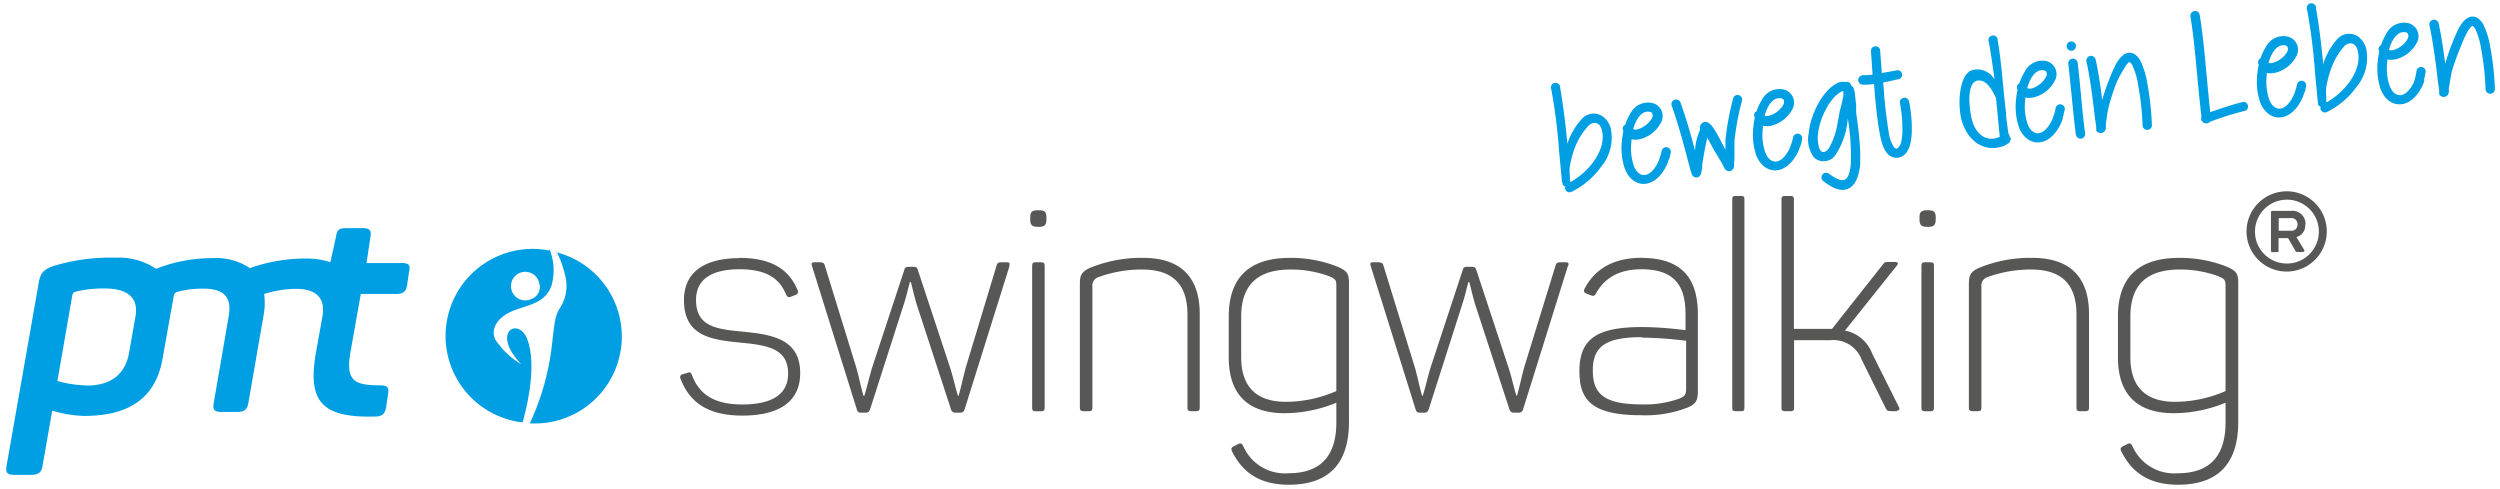
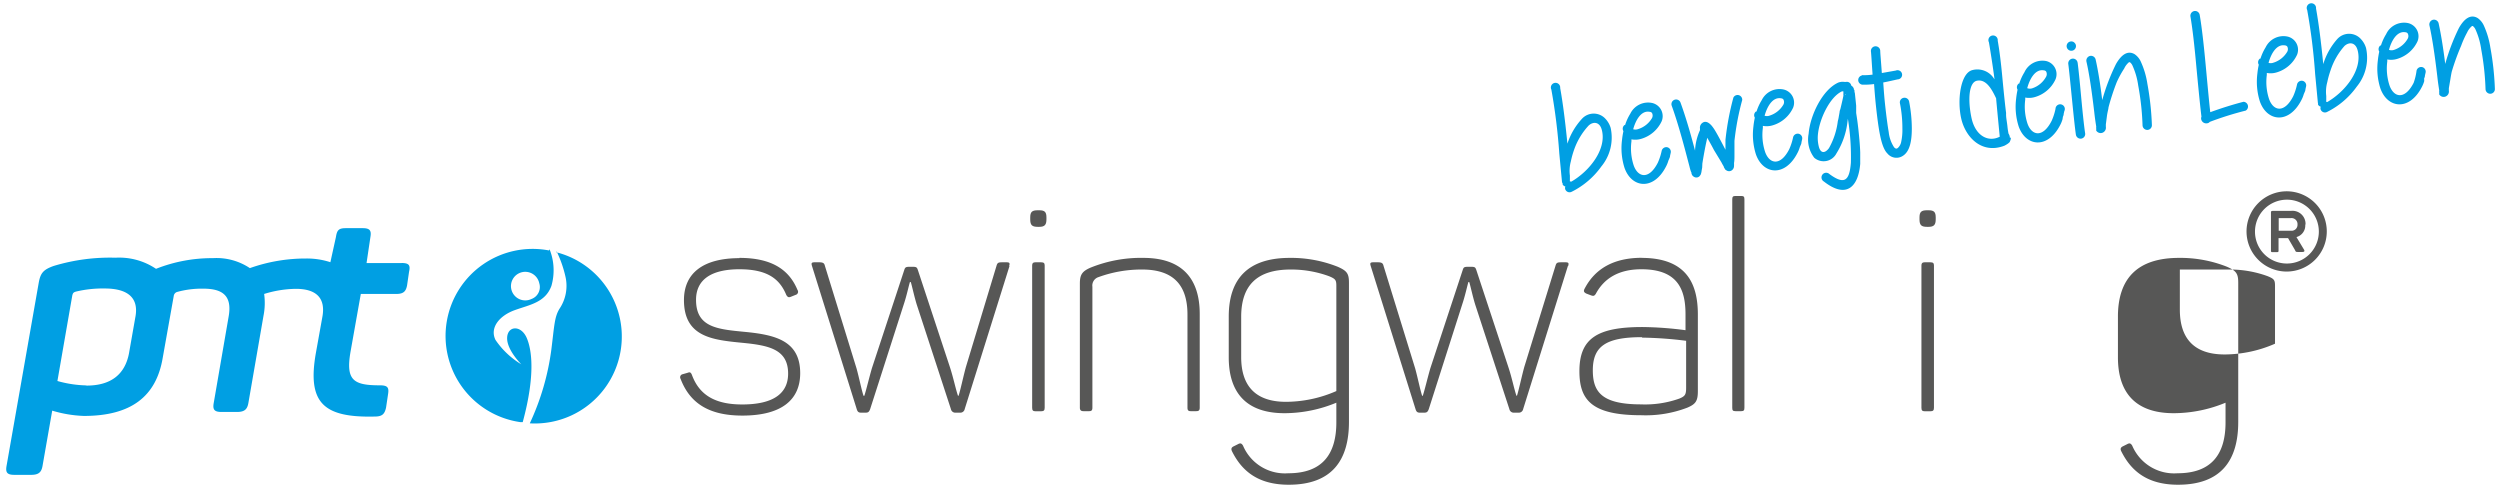
<svg xmlns="http://www.w3.org/2000/svg" id="Ebene_1" data-name="Ebene 1" viewBox="0 0 283.46 55.5">
  <defs>
    <style>.cls-1{fill:#009fe3;}.cls-2{fill:#575756;}</style>
  </defs>
  <title>pmt-swingwalking</title>
  <path class="cls-1" d="M45.56,29.83h-4L42,26.87c.13-.75-.08-1-.89-1H39.21c-.81,0-1,.23-1.12,1l-.63,2.86a8.6,8.6,0,0,0-2.75-.42,18.93,18.93,0,0,0-6.38,1.09,6.81,6.81,0,0,0-4.2-1.13,17.26,17.26,0,0,0-6.44,1.21h0a7.48,7.48,0,0,0-4.59-1.26,22,22,0,0,0-7,.93c-1.19.42-1.5.81-1.7,1.86L.74,52.84c-.13.75.09,1,.89,1h1.9c.81,0,1.16-.26,1.29-1l1.1-6.28a14,14,0,0,0,3.59.6c5.31,0,8.2-2.17,8.94-6.59l1.26-7.07a.55.55,0,0,1,.35-.39,10.43,10.43,0,0,1,3-.38c2.25,0,3.28.86,2.86,3.19l-1.69,9.79c-.13.75.09,1,.89,1h1.75c.81,0,1.16-.26,1.29-1l1.72-9.92a7.45,7.45,0,0,0,.07-2.46,12.56,12.56,0,0,1,3.6-.58c2.36,0,3.39,1.09,3,3.19h0L35.82,40c-1,5.66.82,7.37,6.66,7.23.84,0,1.12-.26,1.29-1L44,44.69c.13-.78-.08-1-.93-1-3,0-3.88-.57-3.33-3.78l1.17-6.58h4c.81,0,1.12-.26,1.25-1l.22-1.51c.17-.75,0-1-.86-1M9.79,43.7a13.07,13.07,0,0,1-3.28-.5L8.2,33.48c.07-.23.1-.33.42-.42a13.06,13.06,0,0,1,3.26-.35c2.53,0,3.84,1,3.49,3.12l-.75,4.26c-.46,2.36-2.05,3.64-4.83,3.63" />
  <path class="cls-1" d="M277.66,10v.12c0,.06,0,.11,0,.16a.61.61,0,0,1-.41.68.59.59,0,0,1-.68-.25.23.23,0,0,1,0-.1,1.12,1.12,0,0,1,0-.12.9.9,0,0,1,0-.23c-.05-.33-.14-.86-.22-1.61-.3-2.55-.6-4.47-.89-5.76a.55.55,0,0,1,.41-.65.54.54,0,0,1,.63.4q.4,1.82.75,4.61a23,23,0,0,1,1.56-4.09c.66-1.15,1.38-1.55,2.12-1.11a2.08,2.08,0,0,1,.69.83,9.49,9.49,0,0,1,.75,2.53,32,32,0,0,1,.51,4.67.53.53,0,0,1-.49.55.54.54,0,0,1-.57-.51,29.87,29.87,0,0,0-.49-4.52,8.17,8.17,0,0,0-.64-2.24,1.06,1.06,0,0,0-.31-.41s0,0-.09,0a2,2,0,0,0-.55.72,11,11,0,0,0-.69,1.53A26.11,26.11,0,0,0,278,8.09q-.06.22-.17.92Zm-6.8-4.35a.88.88,0,0,0,.6,0A2.77,2.77,0,0,0,273,4.38a.62.62,0,0,0,0-.58.33.33,0,0,0-.24-.14c-1-.19-1.62,1-1.89,2m4,3.53a3.33,3.33,0,0,1-.28.69c-1.43,2.76-3.91,2.4-4.7.12a7.38,7.38,0,0,1-.28-3.15,9,9,0,0,1,.16-1,.53.53,0,0,1,.12-.69.11.11,0,0,1,.07,0,5.72,5.72,0,0,1,.59-1.29A2.24,2.24,0,0,1,273,2.61a1.53,1.53,0,0,1,1.11,2.07,3.69,3.69,0,0,1-2.32,2,2.31,2.31,0,0,1-1.11.06l0,.23a6.17,6.17,0,0,0,.25,2.71c.48,1.39,1.74,1.67,2.74-.29A6.62,6.62,0,0,0,274,8a.54.54,0,0,1,.65-.39.53.53,0,0,1,.37.64l-.07.31c0,.15-.06.26-.09.33Zm-11,2.38c2.06-1.19,4-3.66,3.46-5.82-.24-1-1-1-1.5-.54A7.83,7.83,0,0,0,264.24,8a10,10,0,0,0-.36,1.3,4.06,4.06,0,0,0-.12,1.58c0,.05,0,.21,0,.48a1.19,1.19,0,0,0,0,.19Zm-1.06.08v0c-.06-.62-.16-1.69-.31-3.26a67,67,0,0,0-.9-7.25.53.53,0,1,1,1-.18q.44,2.43.82,6.31A7.62,7.62,0,0,1,265,4.44a1.8,1.8,0,0,1,2.7,0,2.56,2.56,0,0,1,.57,1,5.14,5.14,0,0,1-1.05,4.38,9.14,9.14,0,0,1-3.38,2.88.52.52,0,0,1-.7-.25.41.41,0,0,1,0-.35.52.52,0,0,1-.31-.23,1,1,0,0,1,0-.12Zm-5.65-4.54a.88.88,0,0,0,.6,0,2.77,2.77,0,0,0,1.58-1.25.62.62,0,0,0,0-.58.34.34,0,0,0-.24-.13c-1-.19-1.62,1-1.89,2m4,3.53a3.32,3.32,0,0,1-.28.69c-1.43,2.76-3.91,2.4-4.7.12a7.41,7.41,0,0,1-.28-3.15,9,9,0,0,1,.16-1,.53.53,0,0,1,.12-.69.11.11,0,0,1,.07,0,5.68,5.68,0,0,1,.59-1.29,2.24,2.24,0,0,1,2.45-1.22,1.53,1.53,0,0,1,1.11,2.07,3.69,3.69,0,0,1-2.32,2,2.3,2.3,0,0,1-1.11.06l0,.23a6.17,6.17,0,0,0,.25,2.71c.48,1.39,1.74,1.67,2.74-.29a6.62,6.62,0,0,0,.44-1.36.54.54,0,0,1,.65-.39.53.53,0,0,1,.37.64l-.07.31c0,.15-.06.25-.09.33ZM249.42,1.74c.24,1.41.46,3.38.69,5.86s.39,4.19.5,5.12c1.32-.48,2.57-.87,3.77-1.18a.54.54,0,0,1,.25,1,36.68,36.68,0,0,0-4.08,1.28.43.43,0,0,1-.3.16.58.58,0,0,1-.64-.36.5.5,0,0,1,0-.39c-.11-.86-.3-2.72-.57-5.58-.22-2.45-.44-4.38-.68-5.78a.54.54,0,0,1,.45-.62.53.53,0,0,1,.6.44M238.77,14.1v.12c0,.05,0,.11,0,.16a.61.61,0,0,1-.41.68.59.59,0,0,1-.68-.25.23.23,0,0,1,0-.1s0-.07,0-.12a.85.85,0,0,1,0-.23c-.05-.33-.14-.86-.22-1.61-.3-2.55-.59-4.47-.89-5.76a.55.55,0,0,1,.41-.65.54.54,0,0,1,.63.4q.41,1.82.75,4.61a23,23,0,0,1,1.56-4.09c.66-1.15,1.38-1.55,2.12-1.11a2.05,2.05,0,0,1,.69.83,9.42,9.42,0,0,1,.75,2.53,32,32,0,0,1,.51,4.67.53.53,0,0,1-.49.55.54.54,0,0,1-.57-.51,29.86,29.86,0,0,0-.49-4.52,8.15,8.15,0,0,0-.64-2.24,1,1,0,0,0-.31-.41s0,0-.09,0a2,2,0,0,0-.55.72A10.91,10.91,0,0,0,240,9.33a25.9,25.9,0,0,0-.93,2.85c0,.15-.1.45-.17.92Zm-3.2-7q.15,1.13.41,4c.18,1.9.32,3.22.44,4a.53.53,0,0,1-.45.62.54.54,0,0,1-.6-.47c-.11-.75-.25-2.09-.44-4s-.32-3.22-.42-4a.54.54,0,0,1,.47-.6.53.53,0,0,1,.59.49m-.39-2.32a.51.51,0,0,1,.2.35.53.53,0,1,1-.58-.47.51.51,0,0,1,.39.12M229.86,10a.87.87,0,0,0,.6,0A2.78,2.78,0,0,0,232,8.69a.62.62,0,0,0,0-.58.34.34,0,0,0-.25-.13c-1-.19-1.62,1-1.89,2m4,3.53a3.34,3.34,0,0,1-.28.69c-1.43,2.76-3.91,2.4-4.7.12a7.38,7.38,0,0,1-.28-3.15,9.26,9.26,0,0,1,.16-1,.54.54,0,0,1,.12-.69.1.1,0,0,1,.07,0,5.73,5.73,0,0,1,.59-1.29A2.24,2.24,0,0,1,232,6.92,1.53,1.53,0,0,1,233.06,9a3.69,3.69,0,0,1-2.32,2,2.3,2.3,0,0,1-1.11.06l0,.23a6.18,6.18,0,0,0,.25,2.71c.48,1.39,1.74,1.67,2.74-.29a6.54,6.54,0,0,0,.44-1.36.53.53,0,1,1,1,.25l-.07.31c0,.15-.06.26-.09.33Zm-7.53-2.36c-.42-.87-1.07-2.21-2.16-2-.93.16-1.07,2.13-.64,4.19s1.9,2.83,3.21,2.16c0,0-.32-3.27-.41-4.32M228,15.62a.86.86,0,0,1-.1.4c0,.14-.39.38-.63.5-2.6,1-4.43-1-4.9-3.08s-.09-5.09,1.22-5.48A2.23,2.23,0,0,1,226.14,9c0-.22-.45-3.22-.63-4.21a.53.53,0,1,1,1-.18c.18,1,.36,2.4.52,4.12.21,2.22.36,3.57.43,4.08a2.42,2.42,0,0,0,0,.26c0,.3.11.84.15,1.25s.07.51.1.71.08.16.09.24a.63.63,0,0,1,.08.33m-16.8-7.08a6.93,6.93,0,0,0,1.24-.06c-.1-1.47-.15-2.31-.18-2.58a.53.53,0,1,1,1.05-.11c0,.26.08,1.09.18,2.51L214.95,8a.52.52,0,1,1,.21,1c-1,.23-1.56.34-1.63.35.06.9.12,1.68.19,2.34.16,1.49.31,2.6.43,3.28a3.88,3.88,0,0,0,.61,1.73c.18.18.27.19.42.08a1.26,1.26,0,0,0,.39-.72,6.3,6.3,0,0,0,.13-1.49,14.2,14.2,0,0,0-.28-2.87.52.52,0,0,1,.43-.61.53.53,0,0,1,.61.4,16.34,16.34,0,0,1,.31,3.08c0,1.37-.21,2.58-1,3.09A1.32,1.32,0,0,1,214,17.4c-.7-.69-1-2.6-1.32-5.6q-.1-1-.19-2.27a8,8,0,0,1-1.34.07.53.53,0,0,1,0-1.05m-1.91,2.1c-.08.06-.06.1,0,.1a.36.36,0,0,1,0-.1m-.37-.3c-1.36.59-2.59,3.12-2.75,4.93a4,4,0,0,0,.11,1.36c.21.8.72.74,1.15.15a8.3,8.3,0,0,0,1-3.06,4,4,0,0,0,.11-.51l.09-.51c0-.13.06-.26.09-.35.21-.87.32-1.37.34-1.49s0,0,0-.07a.58.58,0,0,1,0-.14l0-.19a.33.33,0,0,0,0-.11s-.05,0-.07,0Zm.59,3.58a8.56,8.56,0,0,1-1.24,3.47,1.63,1.63,0,0,1-2.51.49,3.38,3.38,0,0,1-.64-2.72c.16-2.06,1.55-5,3.37-5.81a1.41,1.41,0,0,1,.61-.08,1.27,1.27,0,0,0,.32,0,.5.5,0,0,1,.53.42.69.69,0,0,1,.29.34c0,.05,0,.1.05.15s0,.21.07.35l.09.86.06.58c0,.23,0,.41,0,.55l0,.28.11.72c.06.42.1.79.14,1.12.07.67.18,1.71.21,2.63,0,.48,0,.91,0,1.3-.22,2.6-1.56,4-4.12,2a.53.53,0,1,1,.62-.85c1.75,1.29,2.28.72,2.44-1.27a26.84,26.84,0,0,0-.34-5Zm-9.42-.82a.87.87,0,0,0,.6,0,2.77,2.77,0,0,0,1.57-1.25.62.62,0,0,0,0-.58.34.34,0,0,0-.25-.13c-1-.19-1.62,1-1.89,2m4,3.53a3.34,3.34,0,0,1-.28.69c-1.43,2.76-3.91,2.4-4.7.12a7.4,7.4,0,0,1-.28-3.15,9.08,9.08,0,0,1,.16-1,.53.53,0,0,1,.12-.69s0,0,.07,0a5.71,5.71,0,0,1,.59-1.29,2.24,2.24,0,0,1,2.45-1.22,1.53,1.53,0,0,1,1.11,2.07,3.69,3.69,0,0,1-2.32,2,2.31,2.31,0,0,1-1.11.06l0,.23a6.18,6.18,0,0,0,.25,2.71c.48,1.39,1.74,1.67,2.74-.29a6.56,6.56,0,0,0,.44-1.36.54.54,0,0,1,.65-.39.53.53,0,0,1,.37.64l-.07.31c0,.15-.06.26-.09.33ZM193,19l-.06.33a1.76,1.76,0,0,1-.11.47,1.7,1.7,0,0,1-.14.19.51.51,0,0,1-.58.08.61.61,0,0,1-.23-.19,1.2,1.2,0,0,1-.09-.19c0-.05,0-.14-.06-.22a5.7,5.7,0,0,1-.17-.59l-.3-1.14c-.62-2.37-1.18-4.28-1.71-5.74a.53.53,0,1,1,1-.35q.78,2.13,1.64,5.43a6.27,6.27,0,0,1,.56-2.32l0-.19a.67.67,0,0,1,.34-.68c.25-.15.59-.1,1,.38a4.66,4.66,0,0,1,.4.58c.24.4.53.94.88,1.61l.27.52v-.5c0-.34,0-.55,0-.61a30.33,30.33,0,0,1,.9-4.81.53.53,0,0,1,1,.28,29.41,29.41,0,0,0-.88,4.63v.51l0,1c0,.43,0,.77-.05,1a3.18,3.18,0,0,1,0,.36.59.59,0,0,1-.11.33.54.54,0,0,1-.79.12.21.21,0,0,1-.1-.08l-.06-.1a.6.6,0,0,1-.09-.17c0-.07-.13-.23-.27-.52L194.33,17c-.29-.57-.55-1-.75-1.38-.17.71-.36,1.69-.56,2.92Zm-7.87-4.36a.88.88,0,0,0,.6,0,2.77,2.77,0,0,0,1.58-1.25.62.62,0,0,0,0-.58.34.34,0,0,0-.25-.13c-1-.2-1.62,1-1.89,2m4,3.53a3.41,3.41,0,0,1-.28.69c-1.43,2.76-3.91,2.4-4.7.12a7.39,7.39,0,0,1-.28-3.15,9.3,9.3,0,0,1,.16-1,.53.53,0,0,1,.12-.69.11.11,0,0,1,.07,0,5.64,5.64,0,0,1,.59-1.29,2.24,2.24,0,0,1,2.45-1.22,1.53,1.53,0,0,1,1.11,2.07,3.7,3.7,0,0,1-2.32,2,2.32,2.32,0,0,1-1.11.06l0,.23a6.16,6.16,0,0,0,.25,2.71c.48,1.39,1.74,1.67,2.74-.29a6.62,6.62,0,0,0,.44-1.36.54.54,0,0,1,.65-.39.53.53,0,0,1,.37.64l-.07.31c0,.15-.06.25-.09.33Zm-11,2.38c2.06-1.19,4-3.66,3.46-5.82-.24-1-1-1-1.5-.54A7.83,7.83,0,0,0,178.47,17a9.84,9.84,0,0,0-.36,1.3A4.07,4.07,0,0,0,178,19.9c0,.05,0,.21,0,.48a1.2,1.2,0,0,0,0,.19Zm-1.06.08v0c-.06-.61-.16-1.69-.31-3.26a67.27,67.27,0,0,0-.9-7.25.53.53,0,1,1,1-.18q.44,2.43.82,6.31a7.62,7.62,0,0,1,1.63-2.8,1.8,1.8,0,0,1,2.7,0,2.57,2.57,0,0,1,.57,1,5.13,5.13,0,0,1-1.05,4.38,9.14,9.14,0,0,1-3.38,2.88.52.52,0,0,1-.7-.25.42.42,0,0,1,0-.35.52.52,0,0,1-.31-.23,1,1,0,0,1,0-.12Z" />
  <path class="cls-1" d="M60.26,33.9a1.62,1.62,0,1,1,.88-1.8,1.44,1.44,0,0,1-.88,1.8m2-5.5a9.87,9.87,0,1,0-3.28,19.46l.29,0c1.48-5.46,1-8.28.45-9.55-.65-1.49-2.18-1.38-2.22,0s1.61,3,1.61,3a9.38,9.38,0,0,1-2.93-2.77c-.68-1.39.46-2.75,2.17-3.37s3.47-.86,4.17-2.75a6.41,6.41,0,0,0-.19-4.11l-.07,0m.85.19a13.21,13.21,0,0,1,1,2.85,4.65,4.65,0,0,1-.68,3.67c-.56.93-.57,1.83-.91,4.57A28.44,28.44,0,0,1,60.07,48a9.86,9.86,0,0,0,3-19.4" />
  <path class="cls-2" d="M83.83,29.24c3.79,0,5.67,1.42,6.59,3.63a.36.36,0,0,1-.2.56l-.5.2c-.3.13-.4.07-.56-.17-.73-1.78-2.08-2.93-5.31-2.93S78.92,31.72,78.92,34c0,3.13,2.44,3.33,5.54,3.63,3.43.33,6.27,1,6.27,4.68,0,3-2.08,4.81-6.56,4.81-3.5,0-5.87-1.19-7-4.16a.35.35,0,0,1,.23-.53l.56-.16c.26-.1.36-.07.49.23.89,2.44,2.84,3.36,5.7,3.36,3.6,0,5.21-1.29,5.21-3.5,0-2.77-2.21-3.2-5.18-3.49-3.4-.33-6.63-.66-6.63-4.85,0-3,2.11-4.75,6.3-4.75" />
  <path class="cls-2" d="M114.46,30.17l-5.08,16.22a.5.5,0,0,1-.53.4h-.5a.5.5,0,0,1-.53-.4l-3.89-11.9c-.3-1-.49-1.94-.66-2.51h-.1c-.17.56-.36,1.52-.69,2.51l-3.82,11.9c-.13.33-.23.4-.53.4h-.49c-.26,0-.4-.07-.5-.4L92.07,30.17c-.1-.33-.07-.43.3-.43h.5c.46,0,.59.1.66.4l3.59,11.64c.3,1.09.56,2.41.79,3.1H98c.23-.69.53-2,.86-3.13l3.66-11.11c.1-.33.17-.39.63-.39h.33c.43,0,.49.07.59.36l3.63,11c.39,1.19.66,2.51.92,3.26h.07c.23-.73.49-2,.82-3.23L113,30.1c.1-.33.23-.36.66-.36h.46c.36,0,.4.1.3.43" />
  <path class="cls-2" d="M118.65,24.66v.2c0,.63-.2.86-.82.86h-.16c-.66,0-.86-.2-.86-.86v-.2c0-.63.2-.82.86-.82h.16c.63,0,.82.2.82.82m-.2,5.44V46.23c0,.3-.1.4-.4.4h-.66c-.26,0-.36-.1-.36-.4V30.1c0-.26.1-.36.36-.36h.66c.3,0,.4.1.4.36" />
  <path class="cls-2" d="M129.63,29.24c4.42,0,6.4,2.37,6.4,6.36V46.22c0,.3-.1.4-.4.4H135c-.26,0-.36-.1-.36-.4V35.67c0-3.33-1.58-5.11-5.14-5.11a14.23,14.23,0,0,0-4.95.86,1,1,0,0,0-.69,1.09V46.22c0,.3-.1.4-.36.4h-.66c-.26,0-.4-.1-.4-.4V32.14c0-1,.26-1.39,1.25-1.81a15.29,15.29,0,0,1,6-1.09" />
  <path class="cls-2" d="M146.25,29.24a14.33,14.33,0,0,1,5.41,1c1.05.46,1.29.76,1.29,1.81V47.84c0,4.32-1.91,7.12-6.83,7.12-3.5,0-5.31-1.58-6.4-3.73-.16-.3-.13-.49.17-.63l.46-.23c.3-.17.43-.1.59.16a5.16,5.16,0,0,0,5.14,3.13c3.89,0,5.44-2.21,5.44-5.77V45.66a15.45,15.45,0,0,1-5.87,1.19c-4.39,0-6.33-2.38-6.33-6.33V35.9c0-4.32,2.21-6.66,6.92-6.66m.1,1.32c-3.83,0-5.61,1.81-5.61,5.37v4.55c0,3.23,1.58,5.08,5.08,5.08a14.35,14.35,0,0,0,5.71-1.22V32.41c0-.66-.1-.79-.82-1.09a12.45,12.45,0,0,0-4.35-.76" />
  <path class="cls-2" d="M177.77,30.17,172.7,46.39a.5.5,0,0,1-.53.4h-.5a.5.5,0,0,1-.53-.4l-3.89-11.9c-.3-1-.49-1.94-.66-2.51h-.1c-.16.56-.36,1.52-.69,2.51L162,46.39c-.13.33-.23.4-.53.4H161c-.26,0-.4-.07-.5-.4l-5.08-16.22c-.1-.33-.07-.43.3-.43h.49c.46,0,.59.1.66.4l3.59,11.64c.3,1.09.56,2.41.79,3.1h.07c.23-.69.53-2,.86-3.13l3.66-11.11c.1-.33.16-.39.63-.39h.33c.43,0,.49.07.59.36l3.63,11c.4,1.19.66,2.51.92,3.26H172c.23-.73.49-2,.82-3.23l3.56-11.54c.1-.33.23-.36.66-.36h.46c.36,0,.4.1.3.43" />
  <path class="cls-2" d="M186.11,29.24c5.18,0,6.4,3,6.4,6.43v8.67c0,1.15-.26,1.48-1.19,1.88a13.16,13.16,0,0,1-5.24.86c-5.67,0-7-1.78-7-5,0-3.69,2-5,7.15-5a39.86,39.86,0,0,1,4.88.36V35.64c0-2.8-.86-5.11-5-5.11-2.61,0-4.25,1.06-5.18,2.8-.16.23-.26.26-.53.16l-.53-.2c-.26-.13-.36-.26-.2-.56,1.15-2.21,3.23-3.5,6.5-3.5m0,9c-4.12,0-5.57,1.06-5.57,3.76,0,2.44,1,3.86,5.47,3.86a11.61,11.61,0,0,0,4.35-.66c.63-.27.76-.43.76-1.22V38.64a44.25,44.25,0,0,0-5-.36" />
  <path class="cls-2" d="M197.43,46.62h-.66c-.3,0-.36-.1-.36-.4V22.62c0-.3.07-.4.36-.4h.66c.3,0,.36.1.36.4V46.22c0,.3-.07.4-.36.4" />
-   <path class="cls-2" d="M215.1,46.62h-.66c-.4,0-.49-.07-.63-.33l-2.74-5.54a3.42,3.42,0,0,0-3.5-2.18h-4.15v7.65c0,.3-.1.4-.4.4h-.63c-.3,0-.4-.1-.4-.4V22.62c0-.3.1-.4.4-.4H203c.3,0,.4.1.4.4V37.29h4.32L213.48,30c.2-.3.33-.3.76-.3h.56c.43,0,.5.16.26.43l-5.87,7.35a4.16,4.16,0,0,1,3.1,2.64l3,6c.13.3.1.43-.23.43" />
  <path class="cls-2" d="M219.48,24.66v.2c0,.63-.2.86-.82.86h-.16c-.66,0-.86-.2-.86-.86v-.2c0-.63.2-.82.86-.82h.16c.63,0,.82.2.82.82m-.2,5.44V46.23c0,.3-.1.4-.4.4h-.66c-.26,0-.36-.1-.36-.4V30.1c0-.26.1-.36.36-.36h.66c.3,0,.4.1.4.36" />
-   <path class="cls-2" d="M230.46,29.24c4.42,0,6.4,2.37,6.4,6.36V46.22c0,.3-.1.4-.4.4h-.66c-.26,0-.36-.1-.36-.4V35.67c0-3.33-1.58-5.11-5.14-5.11a14.23,14.23,0,0,0-4.95.86,1,1,0,0,0-.69,1.09V46.22c0,.3-.1.4-.36.4h-.66c-.26,0-.4-.1-.4-.4V32.14c0-1,.26-1.39,1.25-1.81a15.29,15.29,0,0,1,6-1.09" />
-   <path class="cls-2" d="M247.08,29.24a14.33,14.33,0,0,1,5.41,1c1.05.46,1.29.76,1.29,1.81V47.84c0,4.32-1.91,7.12-6.83,7.12-3.5,0-5.31-1.58-6.4-3.73-.17-.3-.13-.49.16-.63l.46-.23c.3-.17.43-.1.59.16a5.16,5.16,0,0,0,5.14,3.13c3.89,0,5.44-2.21,5.44-5.77V45.66a15.45,15.45,0,0,1-5.87,1.19c-4.39,0-6.33-2.38-6.33-6.33V35.9c0-4.32,2.21-6.66,6.92-6.66m.1,1.32c-3.83,0-5.61,1.81-5.61,5.37v4.55c0,3.23,1.58,5.08,5.08,5.08a14.35,14.35,0,0,0,5.71-1.22V32.41c0-.66-.1-.79-.82-1.09a12.45,12.45,0,0,0-4.35-.76" />
+   <path class="cls-2" d="M247.08,29.24a14.33,14.33,0,0,1,5.41,1c1.05.46,1.29.76,1.29,1.81V47.84c0,4.32-1.91,7.12-6.83,7.12-3.5,0-5.31-1.58-6.4-3.73-.17-.3-.13-.49.16-.63l.46-.23c.3-.17.43-.1.59.16a5.16,5.16,0,0,0,5.14,3.13c3.89,0,5.44-2.21,5.44-5.77V45.66a15.45,15.45,0,0,1-5.87,1.19c-4.39,0-6.33-2.38-6.33-6.33V35.9c0-4.32,2.21-6.66,6.92-6.66m.1,1.32v4.55c0,3.23,1.58,5.08,5.08,5.08a14.35,14.35,0,0,0,5.71-1.22V32.41c0-.66-.1-.79-.82-1.09a12.45,12.45,0,0,0-4.35-.76" />
  <path class="cls-2" d="M259.29,21.69a4.55,4.55,0,1,1-4.57,4.55,4.56,4.56,0,0,1,4.57-4.55m0,8.19a3.62,3.62,0,1,0-3.61-3.64,3.61,3.61,0,0,0,3.61,3.64m2.09-4.41a1.36,1.36,0,0,1-1,1.41l.82,1.36c.14.21.12.33-.17.33h-.42c-.26,0-.31,0-.38-.19L259.43,27h-1.08v1.38c0,.16,0,.21-.21.21h-.42c-.19,0-.23,0-.23-.21V24.17c0-.21,0-.26.28-.26h2a1.48,1.48,0,0,1,1.64,1.55m-1.66.7a.67.67,0,0,0,.75-.7.68.68,0,0,0-.75-.73h-1.38v1.43Z" />
</svg>